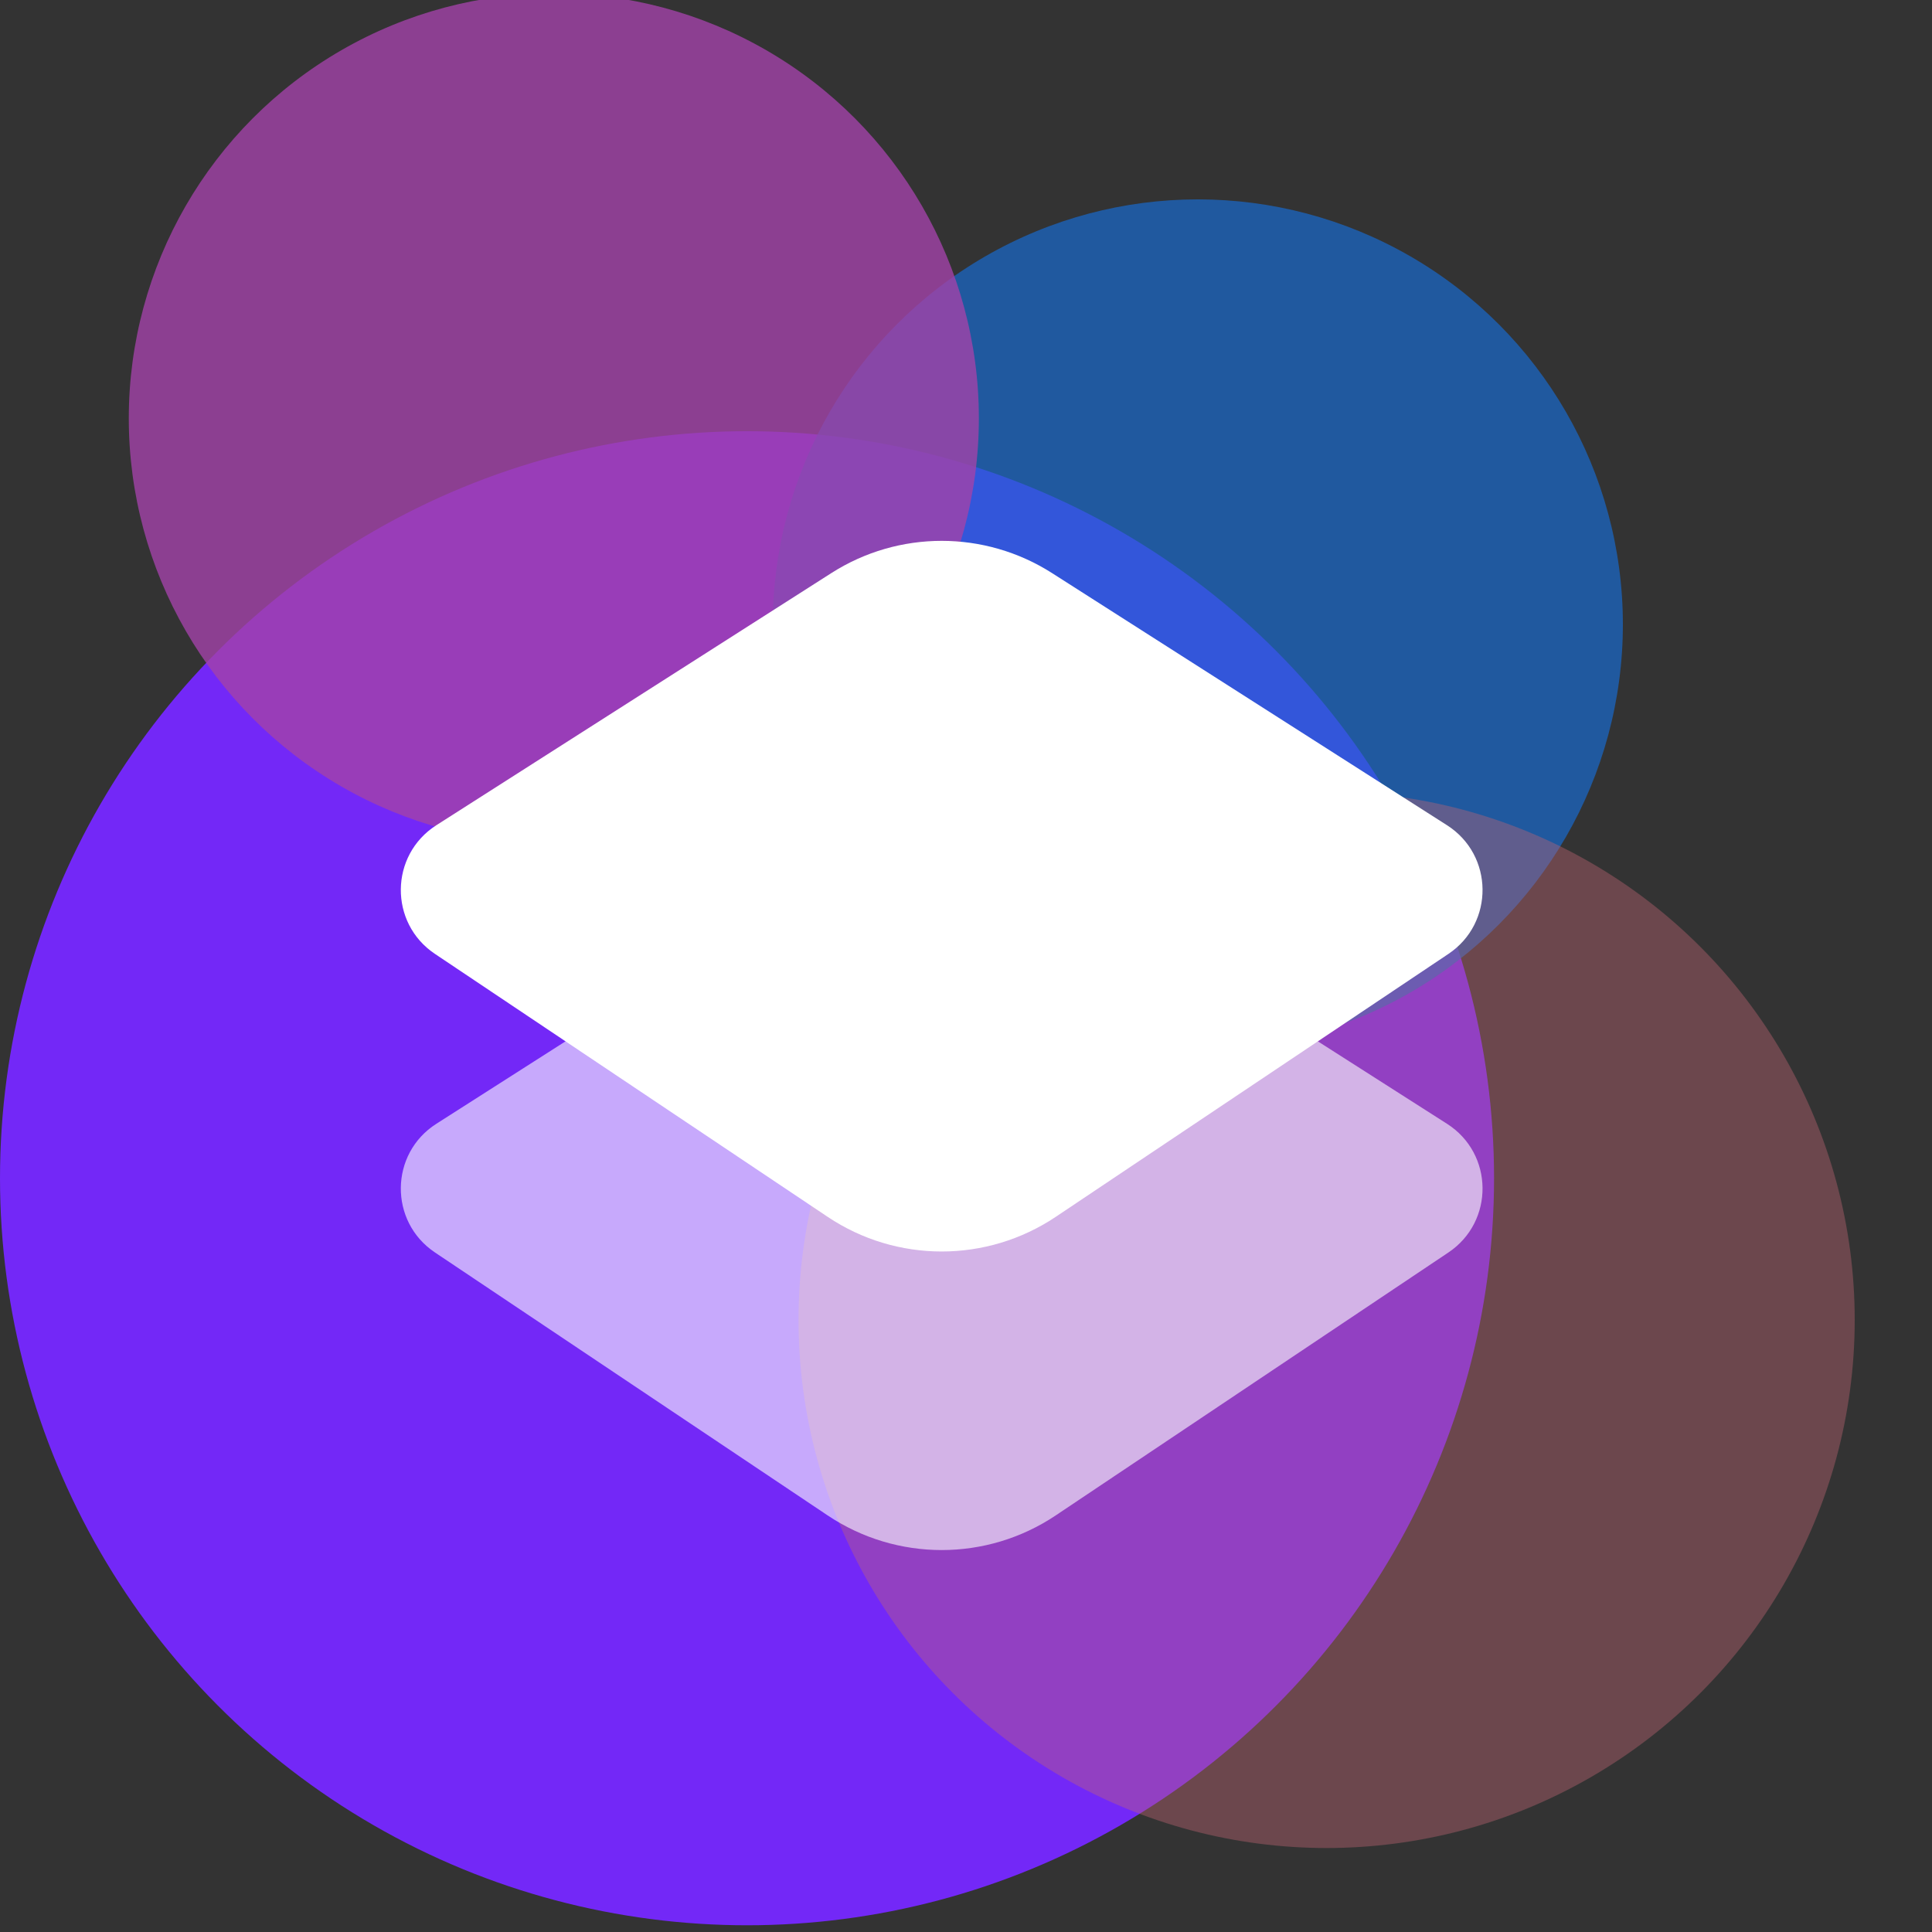
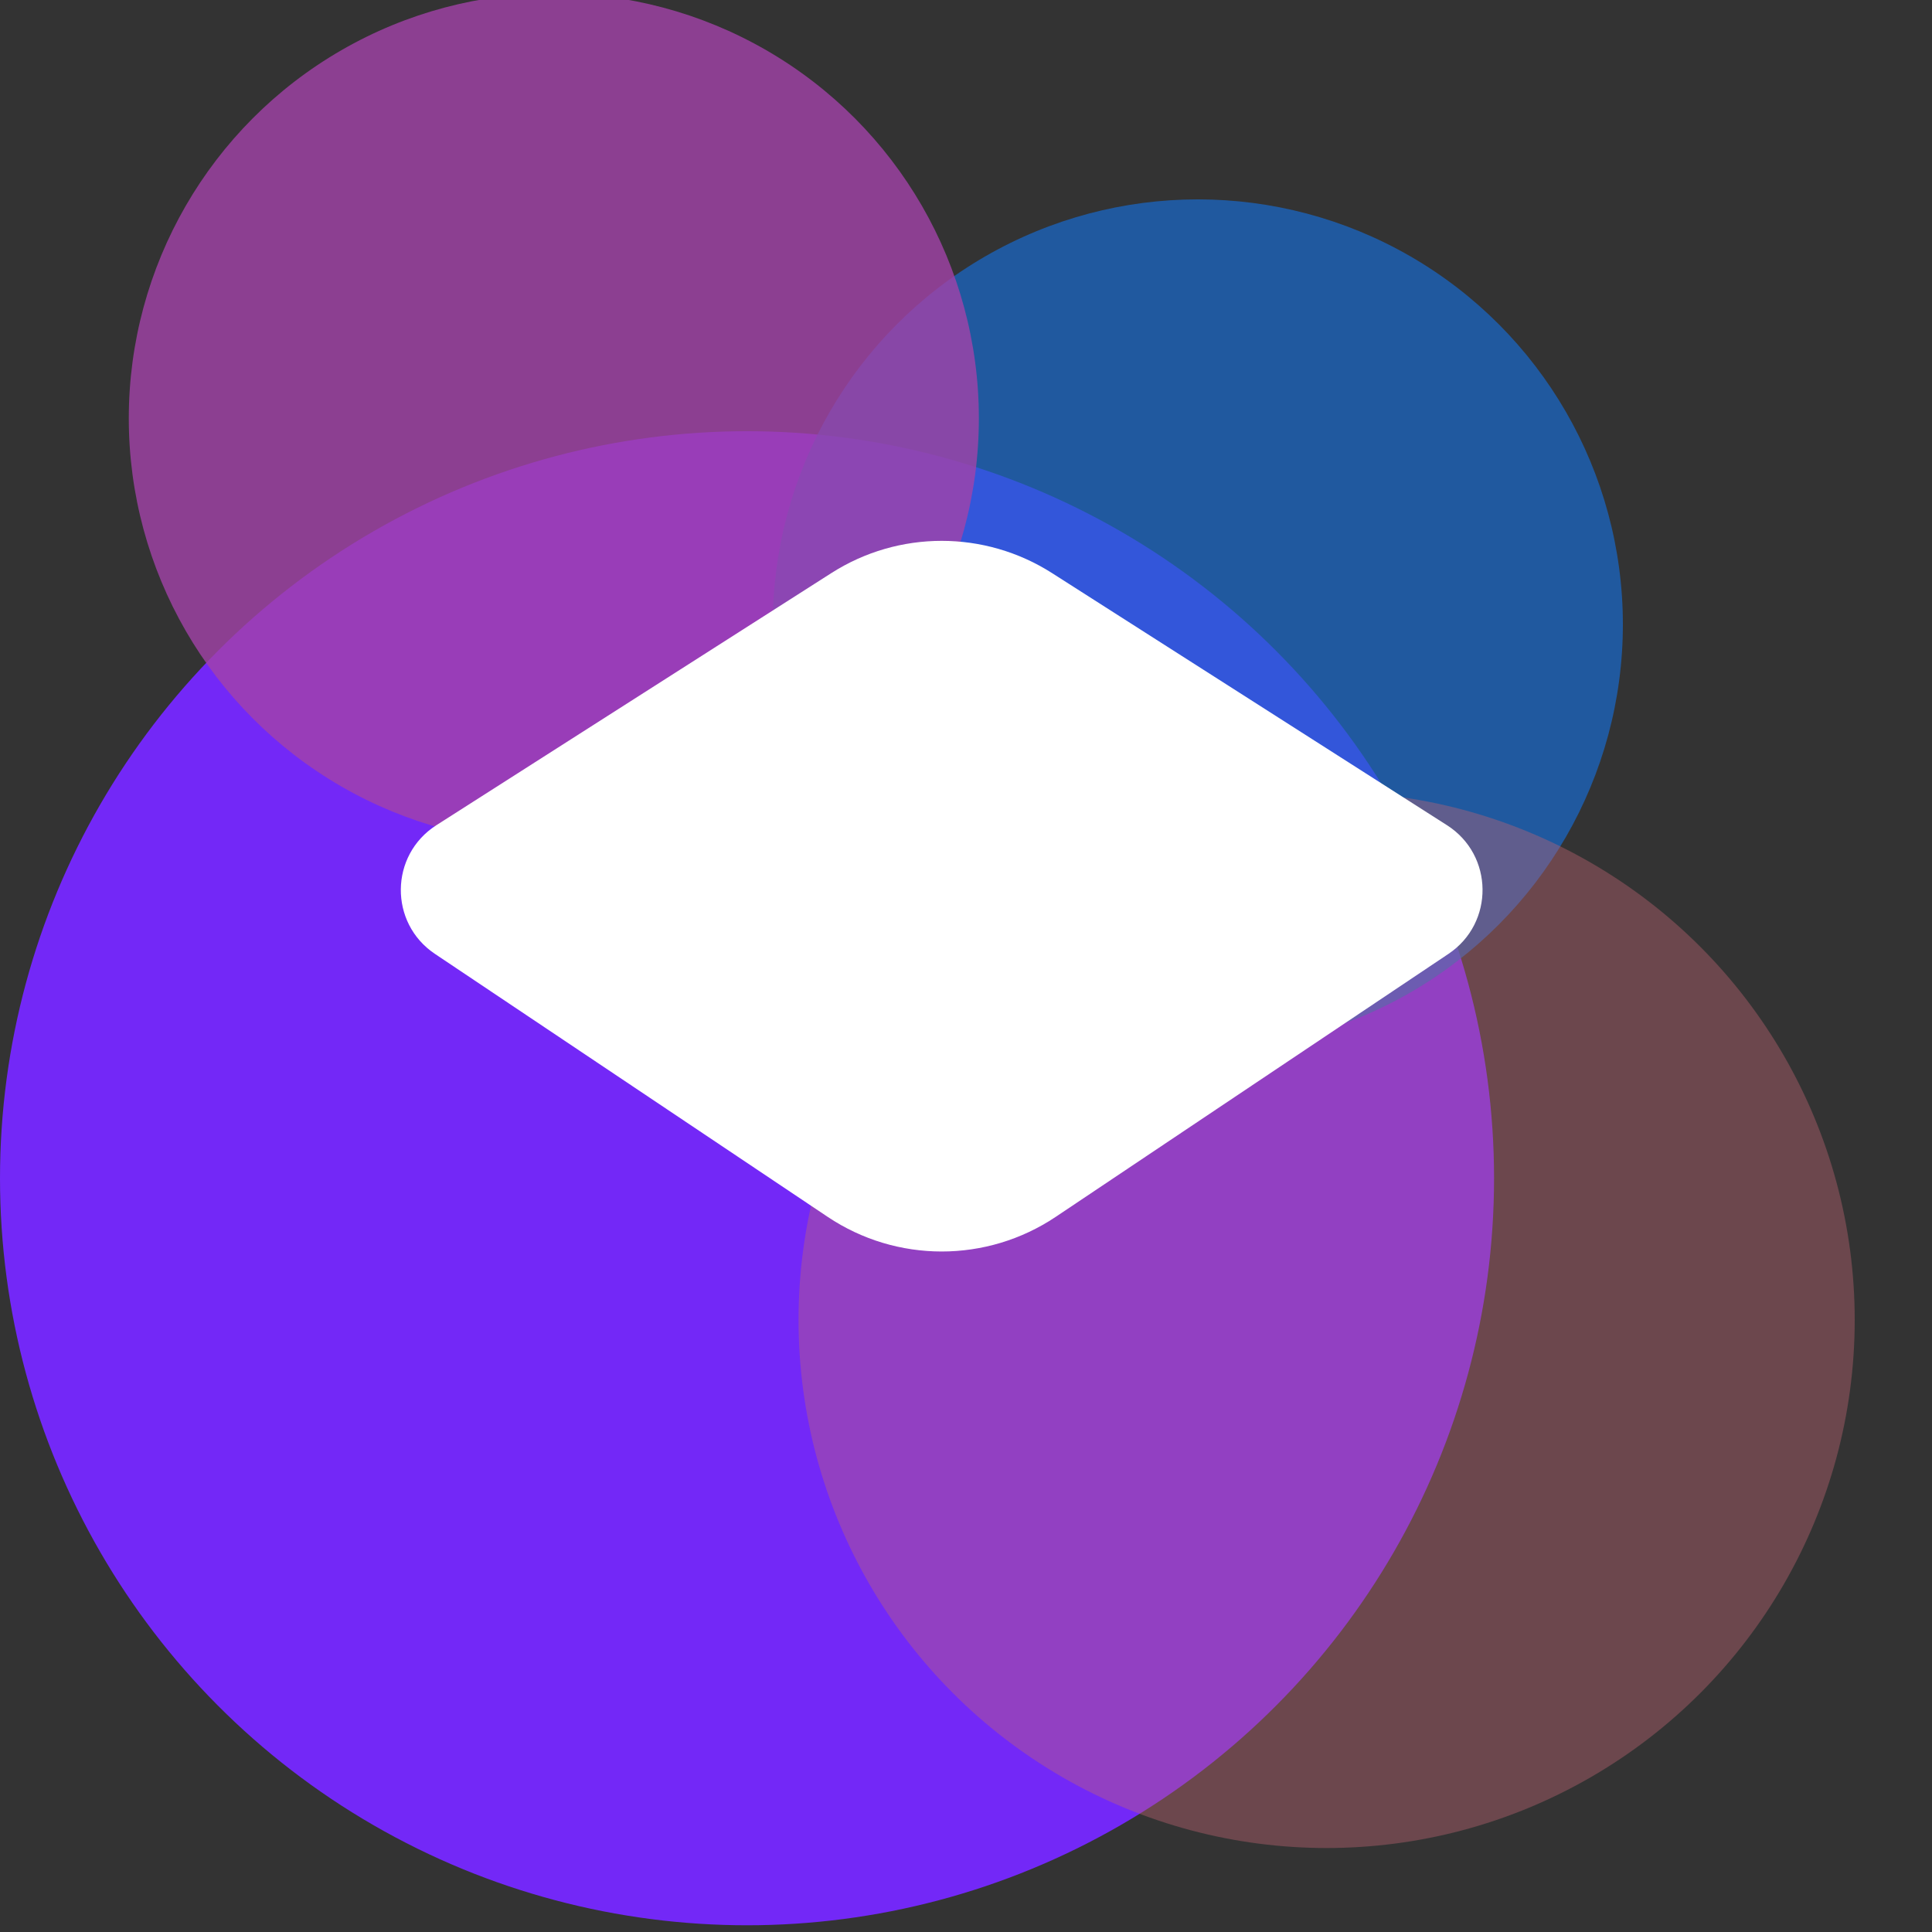
<svg xmlns="http://www.w3.org/2000/svg" width="56" height="56" viewBox="0 0 56 56" fill="none">
  <rect x="0" y="0" width="56" height="56" fill="#333333" stroke="none" />
  <g clip-path="url(#clip0_188_7049)">
    <circle cx="21.653" cy="34.152" r="21.653" transform="rotate(180 21.653 34.152)" fill="#7328F7" />
    <circle opacity="0.7" cx="34.72" cy="18.099" r="12.32" transform="rotate(180 34.72 18.099)" fill="#196ACD" />
    <circle opacity="0.4" cx="38.453" cy="38.259" r="15.307" transform="rotate(180 38.453 38.259)" fill="#C26675" />
    <circle opacity="0.8" cx="16.053" cy="12.126" r="12.32" transform="rotate(180 16.053 12.126)" fill="#A243A9" />
    <g clip-path="url(#clip1_188_7049)">
      <path fill-rule="evenodd" clip-rule="evenodd" d="M24.099 16.61C26.048 15.366 28.542 15.366 30.492 16.61L41.943 23.92C43.298 24.785 43.319 26.755 41.984 27.649L30.601 35.271C28.601 36.61 25.99 36.61 23.99 35.271L12.607 27.649C11.271 26.755 11.293 24.785 12.647 23.92L24.099 16.61Z" fill="white" />
-       <path opacity="0.6" fill-rule="evenodd" clip-rule="evenodd" d="M24.099 25.264C26.048 24.02 28.542 24.02 30.492 25.264L41.943 32.574C43.298 33.438 43.319 35.409 41.984 36.303L30.601 43.925C28.601 45.264 25.99 45.264 23.99 43.925L12.607 36.303C11.271 35.409 11.293 33.438 12.647 32.574L24.099 25.264Z" fill="white" />
    </g>
  </g>
  <defs>
    <clipPath id="clip0_188_7049">
      <rect width="56" height="56" fill="white" />
    </clipPath>
    <clipPath id="clip1_188_7049">
      <rect width="32.432" height="32.432" fill="white" transform="translate(11.184 14.132)" />
    </clipPath>
  </defs>
</svg>